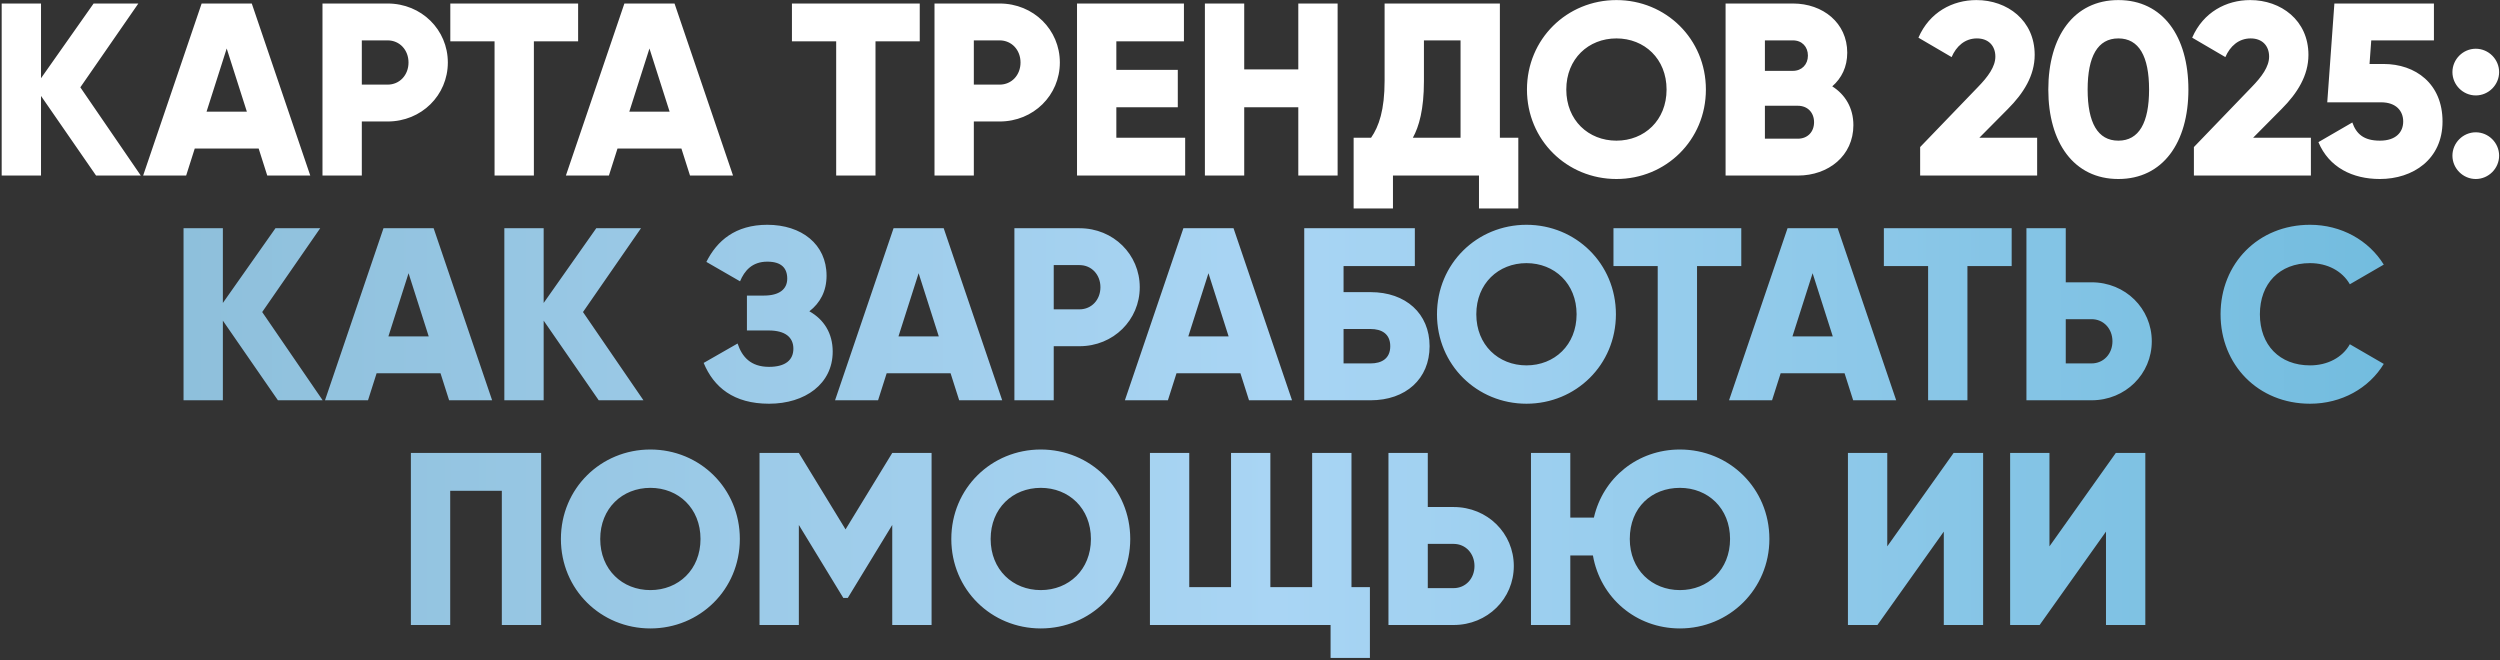
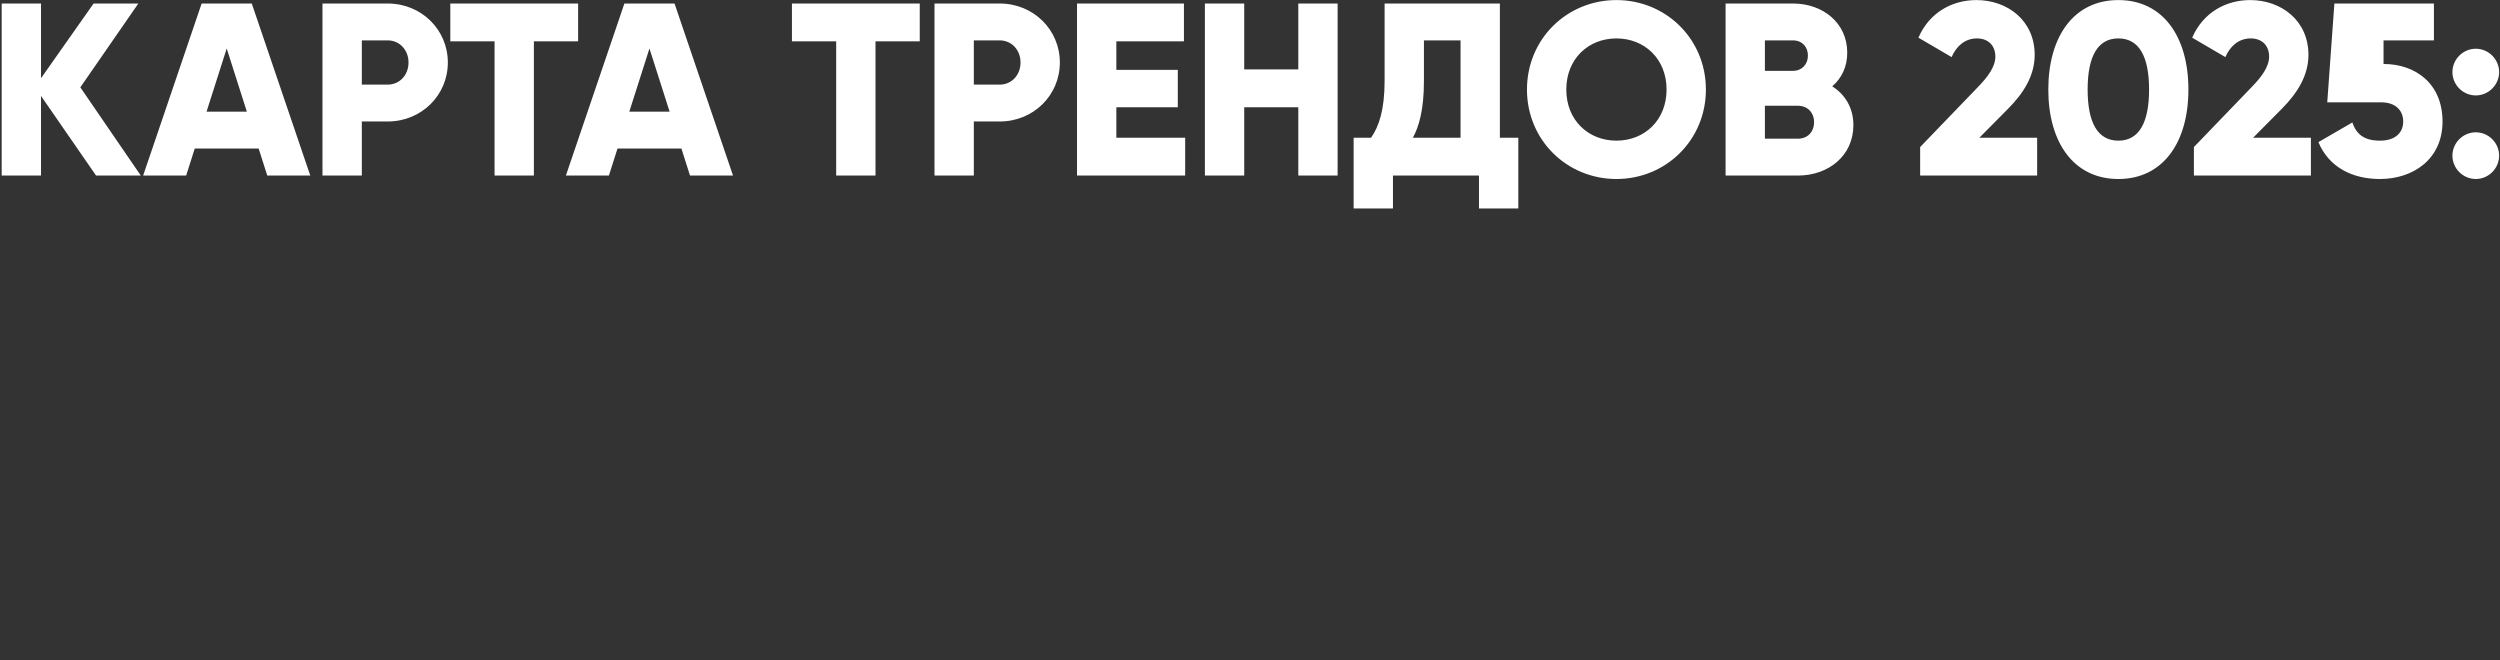
<svg xmlns="http://www.w3.org/2000/svg" width="712" height="188" viewBox="0 0 712 188" fill="none">
  <rect x="0" y="0" width="712" height="188" fill="#333333" stroke="none" />
-   <path d="M40.1 50H27.36L11.68 27.32V50H0.48V1H11.68V22.28L26.66 1H39.4L22.88 24.87L40.1 50ZM76.115 50L73.665 42.3H55.465L53.015 50H40.765L57.425 1H71.705L88.365 50H76.115ZM58.825 31.8H70.305L64.565 13.81L58.825 31.8ZM110.394 1C120.054 1 127.544 8.49 127.544 17.8C127.544 27.11 120.054 34.6 110.394 34.6H103.044V50H91.844V1H110.394ZM110.394 24.1C113.824 24.1 116.344 21.37 116.344 17.8C116.344 14.23 113.824 11.5 110.394 11.5H103.044V24.1H110.394ZM164.649 1V11.78H152.049V50H140.849V11.78H128.249V1H164.649ZM196.515 50L194.065 42.3H175.865L173.415 50H161.165L177.825 1H192.105L208.765 50H196.515ZM179.225 31.8H190.705L184.965 13.81L179.225 31.8ZM261.944 1V11.78H249.344V50H238.144V11.78H225.544V1H261.944ZM284.696 1C294.356 1 301.846 8.49 301.846 17.8C301.846 27.11 294.356 34.6 284.696 34.6H277.346V50H266.146V1H284.696ZM284.696 24.1C288.126 24.1 290.646 21.37 290.646 17.8C290.646 14.23 288.126 11.5 284.696 11.5H277.346V24.1H284.696ZM317.935 39.22H337.535V50H306.735V1H337.185V11.78H317.935V19.9H335.435V30.54H317.935V39.22ZM369.755 1H380.954V50H369.755V30.54H354.354V50H343.154V1H354.354V19.76H369.755V1ZM427.165 39.22H432.415V59.38H421.215V50H396.715V59.38H385.515V39.22H390.485C392.725 36 394.335 31.31 394.335 22.98V1H427.165V39.22ZM402.385 39.22H415.965V11.5H405.535V23.12C405.535 31.17 404.135 36.07 402.385 39.22ZM460.359 50.98C446.289 50.98 434.879 39.92 434.879 25.5C434.879 11.08 446.289 0.02 460.359 0.02C474.429 0.02 485.839 11.08 485.839 25.5C485.839 39.92 474.429 50.98 460.359 50.98ZM460.359 40.06C468.339 40.06 474.639 34.25 474.639 25.5C474.639 16.75 468.339 10.94 460.359 10.94C452.379 10.94 446.079 16.75 446.079 25.5C446.079 34.25 452.379 40.06 460.359 40.06ZM521.825 24.59C525.465 26.9 527.845 30.68 527.845 35.65C527.845 44.33 520.775 50 512.025 50H491.445V1H510.625C519.165 1 526.095 6.53 526.095 15C526.095 19.06 524.485 22.28 521.825 24.59ZM510.625 11.5H502.645V20.18H510.625C513.145 20.18 514.895 18.36 514.895 15.84C514.895 13.32 513.215 11.5 510.625 11.5ZM512.025 39.5C514.825 39.5 516.645 37.54 516.645 34.81C516.645 32.08 514.825 30.12 512.025 30.12H502.645V39.5H512.025ZM546.858 50V41.88L563.308 24.8C566.178 21.86 568.278 18.99 568.278 16.12C568.278 13.04 566.318 10.94 563.028 10.94C559.598 10.94 557.148 13.18 555.818 16.26L546.368 10.73C549.518 3.45 556.098 0.02 562.888 0.02C571.638 0.02 579.478 5.76 579.478 15.63C579.478 21.51 576.328 26.55 571.848 31.03L563.728 39.22H580.178V50H546.858ZM603.308 50.98C590.638 50.98 583.358 40.62 583.358 25.5C583.358 10.38 590.638 0.02 603.308 0.02C615.978 0.02 623.258 10.38 623.258 25.5C623.258 40.62 615.978 50.98 603.308 50.98ZM603.308 40.06C609.188 40.06 612.058 34.95 612.058 25.5C612.058 16.05 609.188 10.94 603.308 10.94C597.428 10.94 594.558 16.05 594.558 25.5C594.558 34.95 597.428 40.06 603.308 40.06ZM624.823 50V41.88L641.273 24.8C644.143 21.86 646.243 18.99 646.243 16.12C646.243 13.04 644.283 10.94 640.993 10.94C637.563 10.94 635.113 13.18 633.783 16.26L624.333 10.73C627.483 3.45 634.063 0.02 640.853 0.02C649.603 0.02 657.443 5.76 657.443 15.63C657.443 21.51 654.293 26.55 649.813 31.03L641.693 39.22H658.143V50H624.823ZM678.832 18.22C687.932 18.22 695.632 23.82 695.632 34.6C695.632 45.38 687.232 50.98 677.782 50.98C670.012 50.98 663.292 47.69 660.282 40.48L669.942 34.88C671.062 38.1 673.162 40.06 677.782 40.06C682.402 40.06 684.432 37.61 684.432 34.6C684.432 31.59 682.402 29.14 678.132 29.14H662.802L664.832 1H693.182V11.5H675.332L674.842 18.22H678.832ZM705.101 27.18C701.461 27.18 698.451 24.17 698.451 20.53C698.451 16.89 701.461 13.88 705.101 13.88C708.741 13.88 711.751 16.89 711.751 20.53C711.751 24.17 708.741 27.18 705.101 27.18ZM705.101 50.98C701.461 50.98 698.451 47.97 698.451 44.33C698.451 40.69 701.461 37.68 705.101 37.68C708.741 37.68 711.751 40.69 711.751 44.33C711.751 47.97 708.741 50.98 705.101 50.98Z" fill="white" />
-   <path d="M91.892 114H79.152L63.472 91.32V114H52.272V65H63.472V86.28L78.452 65H91.192L74.672 88.87L91.892 114ZM127.907 114L125.457 106.3H107.257L104.807 114H92.557L109.217 65H123.497L140.157 114H127.907ZM110.617 95.8H122.097L116.357 77.81L110.617 95.8ZM183.255 114H170.515L154.835 91.32V114H143.635V65H154.835V86.28L169.815 65H182.555L166.035 88.87L183.255 114ZM230.504 88.66C234.634 90.97 237.154 94.89 237.154 100.14C237.154 109.31 229.314 114.98 219.024 114.98C208.944 114.98 203.274 110.29 200.404 103.36L210.064 97.83C211.324 101.61 213.774 104.48 219.024 104.48C223.714 104.48 225.954 102.52 225.954 99.3C225.954 96.08 223.644 94.12 218.954 94.12H212.724V84.18H217.554C221.964 84.18 224.204 82.36 224.204 79.35C224.204 76.34 222.524 74.52 218.534 74.52C214.194 74.52 212.024 77.11 210.764 80.12L201.174 74.59C204.184 68.57 209.434 64.02 218.534 64.02C228.264 64.02 235.404 69.55 235.404 78.51C235.404 82.92 233.584 86.28 230.504 88.66ZM273.174 114L270.724 106.3H252.524L250.074 114H237.824L254.484 65H268.764L285.424 114H273.174ZM255.884 95.8H267.364L261.624 77.81L255.884 95.8ZM307.452 65C317.112 65 324.602 72.49 324.602 81.8C324.602 91.11 317.112 98.6 307.452 98.6H300.102V114H288.902V65H307.452ZM307.452 88.1C310.882 88.1 313.402 85.37 313.402 81.8C313.402 78.23 310.882 75.5 307.452 75.5H300.102V88.1H307.452ZM355.719 114L353.269 106.3H335.069L332.619 114H320.369L337.029 65H351.309L367.969 114H355.719ZM338.429 95.8H349.909L344.169 77.81L338.429 95.8ZM390.347 83.2C400.357 83.2 407.147 89.29 407.147 98.6C407.147 107.91 400.357 114 390.347 114H371.447V65H402.947V75.78H382.647V83.2H390.347ZM390.347 103.5C393.427 103.5 395.947 102.17 395.947 98.6C395.947 95.03 393.427 93.7 390.347 93.7H382.647V103.5H390.347ZM434.733 114.98C420.663 114.98 409.253 103.92 409.253 89.5C409.253 75.08 420.663 64.02 434.733 64.02C448.803 64.02 460.213 75.08 460.213 89.5C460.213 103.92 448.803 114.98 434.733 114.98ZM434.733 104.06C442.713 104.06 449.013 98.25 449.013 89.5C449.013 80.75 442.713 74.94 434.733 74.94C426.753 74.94 420.453 80.75 420.453 89.5C420.453 98.25 426.753 104.06 434.733 104.06ZM495.916 65V75.78H483.316V114H472.116V75.78H459.516V65H495.916ZM527.782 114L525.332 106.3H507.132L504.682 114H492.432L509.092 65H523.372L540.032 114H527.782ZM510.492 95.8H521.972L516.232 77.81L510.492 95.8ZM572.924 65V75.78H560.324V114H549.124V75.78H536.524V65H572.924ZM595.677 80.4C605.337 80.4 612.827 87.89 612.827 97.2C612.827 106.51 605.337 114 595.677 114H577.127V65H588.327V80.4H595.677ZM595.677 103.5C599.107 103.5 601.627 100.77 601.627 97.2C601.627 93.63 599.107 90.9 595.677 90.9H588.327V103.5H595.677ZM657.896 114.98C643.126 114.98 632.416 103.92 632.416 89.5C632.416 75.08 643.126 64.02 657.896 64.02C666.786 64.02 674.626 68.43 678.896 75.36L669.236 80.96C667.066 77.18 662.866 74.94 657.896 74.94C649.216 74.94 643.616 80.75 643.616 89.5C643.616 98.25 649.216 104.06 657.896 104.06C662.866 104.06 667.136 101.82 669.236 98.04L678.896 103.64C674.696 110.57 666.856 114.98 657.896 114.98ZM154.119 129V178H142.919V139.78H128.219V178H117.019V129H154.119ZM185.226 178.98C171.156 178.98 159.746 167.92 159.746 153.5C159.746 139.08 171.156 128.02 185.226 128.02C199.296 128.02 210.706 139.08 210.706 153.5C210.706 167.92 199.296 178.98 185.226 178.98ZM185.226 168.06C193.206 168.06 199.506 162.25 199.506 153.5C199.506 144.75 193.206 138.94 185.226 138.94C177.246 138.94 170.946 144.75 170.946 153.5C170.946 162.25 177.246 168.06 185.226 168.06ZM265.312 129V178H254.112V149.51L241.442 170.3H240.182L227.512 149.51V178H216.312V129H227.512L240.812 150.77L254.112 129H265.312ZM296.414 178.98C282.344 178.98 270.934 167.92 270.934 153.5C270.934 139.08 282.344 128.02 296.414 128.02C310.484 128.02 321.894 139.08 321.894 153.5C321.894 167.92 310.484 178.98 296.414 178.98ZM296.414 168.06C304.394 168.06 310.694 162.25 310.694 153.5C310.694 144.75 304.394 138.94 296.414 138.94C288.434 138.94 282.134 144.75 282.134 153.5C282.134 162.25 288.434 168.06 296.414 168.06ZM384.9 167.22H390.15V187.38H378.95V178H327.5V129H338.7V167.22H350.6V129H361.8V167.22H373.7V129H384.9V167.22ZM413.983 144.4C423.643 144.4 431.133 151.89 431.133 161.2C431.133 170.51 423.643 178 413.983 178H395.433V129H406.633V144.4H413.983ZM413.983 167.5C417.413 167.5 419.933 164.77 419.933 161.2C419.933 157.63 417.413 154.9 413.983 154.9H406.633V167.5H413.983ZM478.442 128.02C492.512 128.02 503.922 139.08 503.922 153.5C503.922 167.78 492.512 178.98 478.442 178.98C465.912 178.98 455.762 170.23 453.662 158.19H447.222V178H436.022V129H447.222V147.41H453.942C456.532 136.07 466.402 128.02 478.442 128.02ZM478.442 168.06C486.422 168.06 492.722 162.25 492.722 153.5C492.722 144.75 486.422 138.94 478.442 138.94C470.462 138.94 464.162 144.47 464.162 153.5C464.162 162.25 470.462 168.06 478.442 168.06ZM553.592 178V151.4L534.692 178H526.292V129H537.492V155.6L556.392 129H564.792V178H553.592ZM599.787 178V151.4L580.886 178H572.486V129H583.686V155.6L602.586 129H610.987V178H599.787Z" fill="url(#paint0_linear_2223_13)" />
+   <path d="M40.1 50H27.36L11.68 27.32V50H0.48V1H11.68V22.28L26.66 1H39.4L22.88 24.87L40.1 50ZM76.115 50L73.665 42.3H55.465L53.015 50H40.765L57.425 1H71.705L88.365 50H76.115ZM58.825 31.8H70.305L64.565 13.81L58.825 31.8ZM110.394 1C120.054 1 127.544 8.49 127.544 17.8C127.544 27.11 120.054 34.6 110.394 34.6H103.044V50H91.844V1H110.394ZM110.394 24.1C113.824 24.1 116.344 21.37 116.344 17.8C116.344 14.23 113.824 11.5 110.394 11.5H103.044V24.1H110.394ZM164.649 1V11.78H152.049V50H140.849V11.78H128.249V1H164.649ZM196.515 50L194.065 42.3H175.865L173.415 50H161.165L177.825 1H192.105L208.765 50H196.515ZM179.225 31.8H190.705L184.965 13.81L179.225 31.8ZM261.944 1V11.78H249.344V50H238.144V11.78H225.544V1H261.944ZM284.696 1C294.356 1 301.846 8.49 301.846 17.8C301.846 27.11 294.356 34.6 284.696 34.6H277.346V50H266.146V1H284.696ZM284.696 24.1C288.126 24.1 290.646 21.37 290.646 17.8C290.646 14.23 288.126 11.5 284.696 11.5H277.346V24.1H284.696ZM317.935 39.22H337.535V50H306.735V1H337.185V11.78H317.935V19.9H335.435V30.54H317.935V39.22ZM369.755 1H380.954V50H369.755V30.54H354.354V50H343.154V1H354.354V19.76H369.755V1ZM427.165 39.22H432.415V59.38H421.215V50H396.715V59.38H385.515V39.22H390.485C392.725 36 394.335 31.31 394.335 22.98V1H427.165V39.22ZM402.385 39.22H415.965V11.5H405.535V23.12C405.535 31.17 404.135 36.07 402.385 39.22ZM460.359 50.98C446.289 50.98 434.879 39.92 434.879 25.5C434.879 11.08 446.289 0.02 460.359 0.02C474.429 0.02 485.839 11.08 485.839 25.5C485.839 39.92 474.429 50.98 460.359 50.98ZM460.359 40.06C468.339 40.06 474.639 34.25 474.639 25.5C474.639 16.75 468.339 10.94 460.359 10.94C452.379 10.94 446.079 16.75 446.079 25.5C446.079 34.25 452.379 40.06 460.359 40.06ZM521.825 24.59C525.465 26.9 527.845 30.68 527.845 35.65C527.845 44.33 520.775 50 512.025 50H491.445V1H510.625C519.165 1 526.095 6.53 526.095 15C526.095 19.06 524.485 22.28 521.825 24.59ZM510.625 11.5H502.645V20.18H510.625C513.145 20.18 514.895 18.36 514.895 15.84C514.895 13.32 513.215 11.5 510.625 11.5ZM512.025 39.5C514.825 39.5 516.645 37.54 516.645 34.81C516.645 32.08 514.825 30.12 512.025 30.12H502.645V39.5H512.025ZM546.858 50V41.88L563.308 24.8C566.178 21.86 568.278 18.99 568.278 16.12C568.278 13.04 566.318 10.94 563.028 10.94C559.598 10.94 557.148 13.18 555.818 16.26L546.368 10.73C549.518 3.45 556.098 0.02 562.888 0.02C571.638 0.02 579.478 5.76 579.478 15.63C579.478 21.51 576.328 26.55 571.848 31.03L563.728 39.22H580.178V50H546.858ZM603.308 50.98C590.638 50.98 583.358 40.62 583.358 25.5C583.358 10.38 590.638 0.02 603.308 0.02C615.978 0.02 623.258 10.38 623.258 25.5C623.258 40.62 615.978 50.98 603.308 50.98ZM603.308 40.06C609.188 40.06 612.058 34.95 612.058 25.5C612.058 16.05 609.188 10.94 603.308 10.94C597.428 10.94 594.558 16.05 594.558 25.5C594.558 34.95 597.428 40.06 603.308 40.06ZM624.823 50V41.88L641.273 24.8C644.143 21.86 646.243 18.99 646.243 16.12C646.243 13.04 644.283 10.94 640.993 10.94C637.563 10.94 635.113 13.18 633.783 16.26L624.333 10.73C627.483 3.45 634.063 0.02 640.853 0.02C649.603 0.02 657.443 5.76 657.443 15.63C657.443 21.51 654.293 26.55 649.813 31.03L641.693 39.22H658.143V50H624.823ZM678.832 18.22C687.932 18.22 695.632 23.82 695.632 34.6C695.632 45.38 687.232 50.98 677.782 50.98C670.012 50.98 663.292 47.69 660.282 40.48L669.942 34.88C671.062 38.1 673.162 40.06 677.782 40.06C682.402 40.06 684.432 37.61 684.432 34.6C684.432 31.59 682.402 29.14 678.132 29.14H662.802L664.832 1H693.182V11.5H675.332H678.832ZM705.101 27.18C701.461 27.18 698.451 24.17 698.451 20.53C698.451 16.89 701.461 13.88 705.101 13.88C708.741 13.88 711.751 16.89 711.751 20.53C711.751 24.17 708.741 27.18 705.101 27.18ZM705.101 50.98C701.461 50.98 698.451 47.97 698.451 44.33C698.451 40.69 701.461 37.68 705.101 37.68C708.741 37.68 711.751 40.69 711.751 44.33C711.751 47.97 708.741 50.98 705.101 50.98Z" fill="white" />
  <defs>
    <linearGradient id="paint0_linear_2223_13" x1="-18" y1="90" x2="746" y2="90" gradientUnits="userSpaceOnUse">
      <stop stop-color="#88BBD6" />
      <stop offset="0.5" stop-color="#A9D5F4" />
      <stop offset="1" stop-color="#67B7DA" />
    </linearGradient>
  </defs>
</svg>